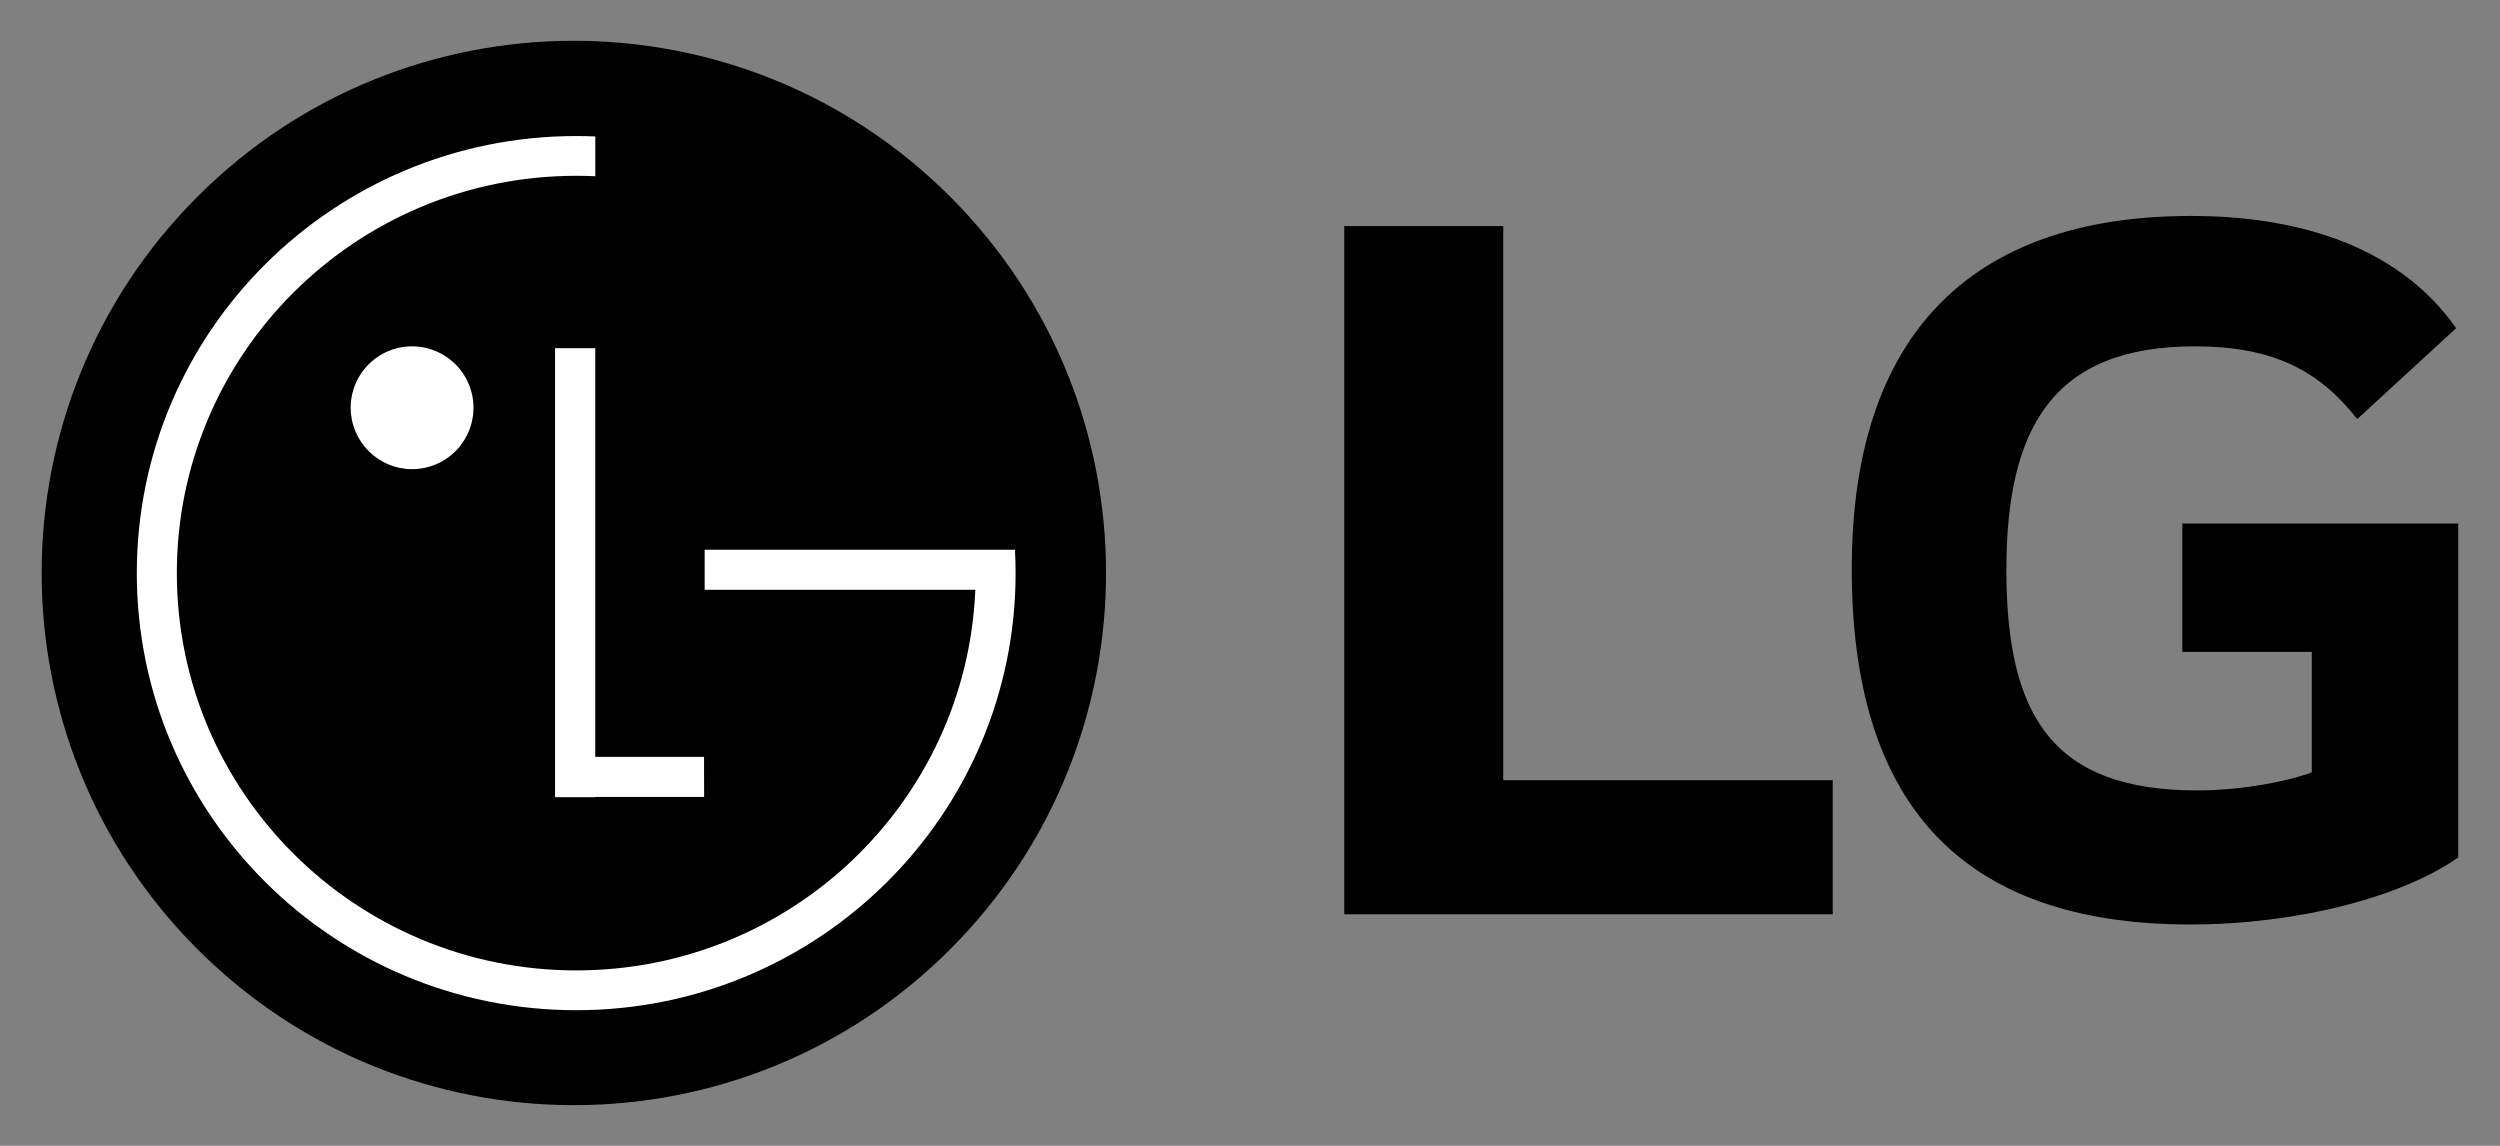
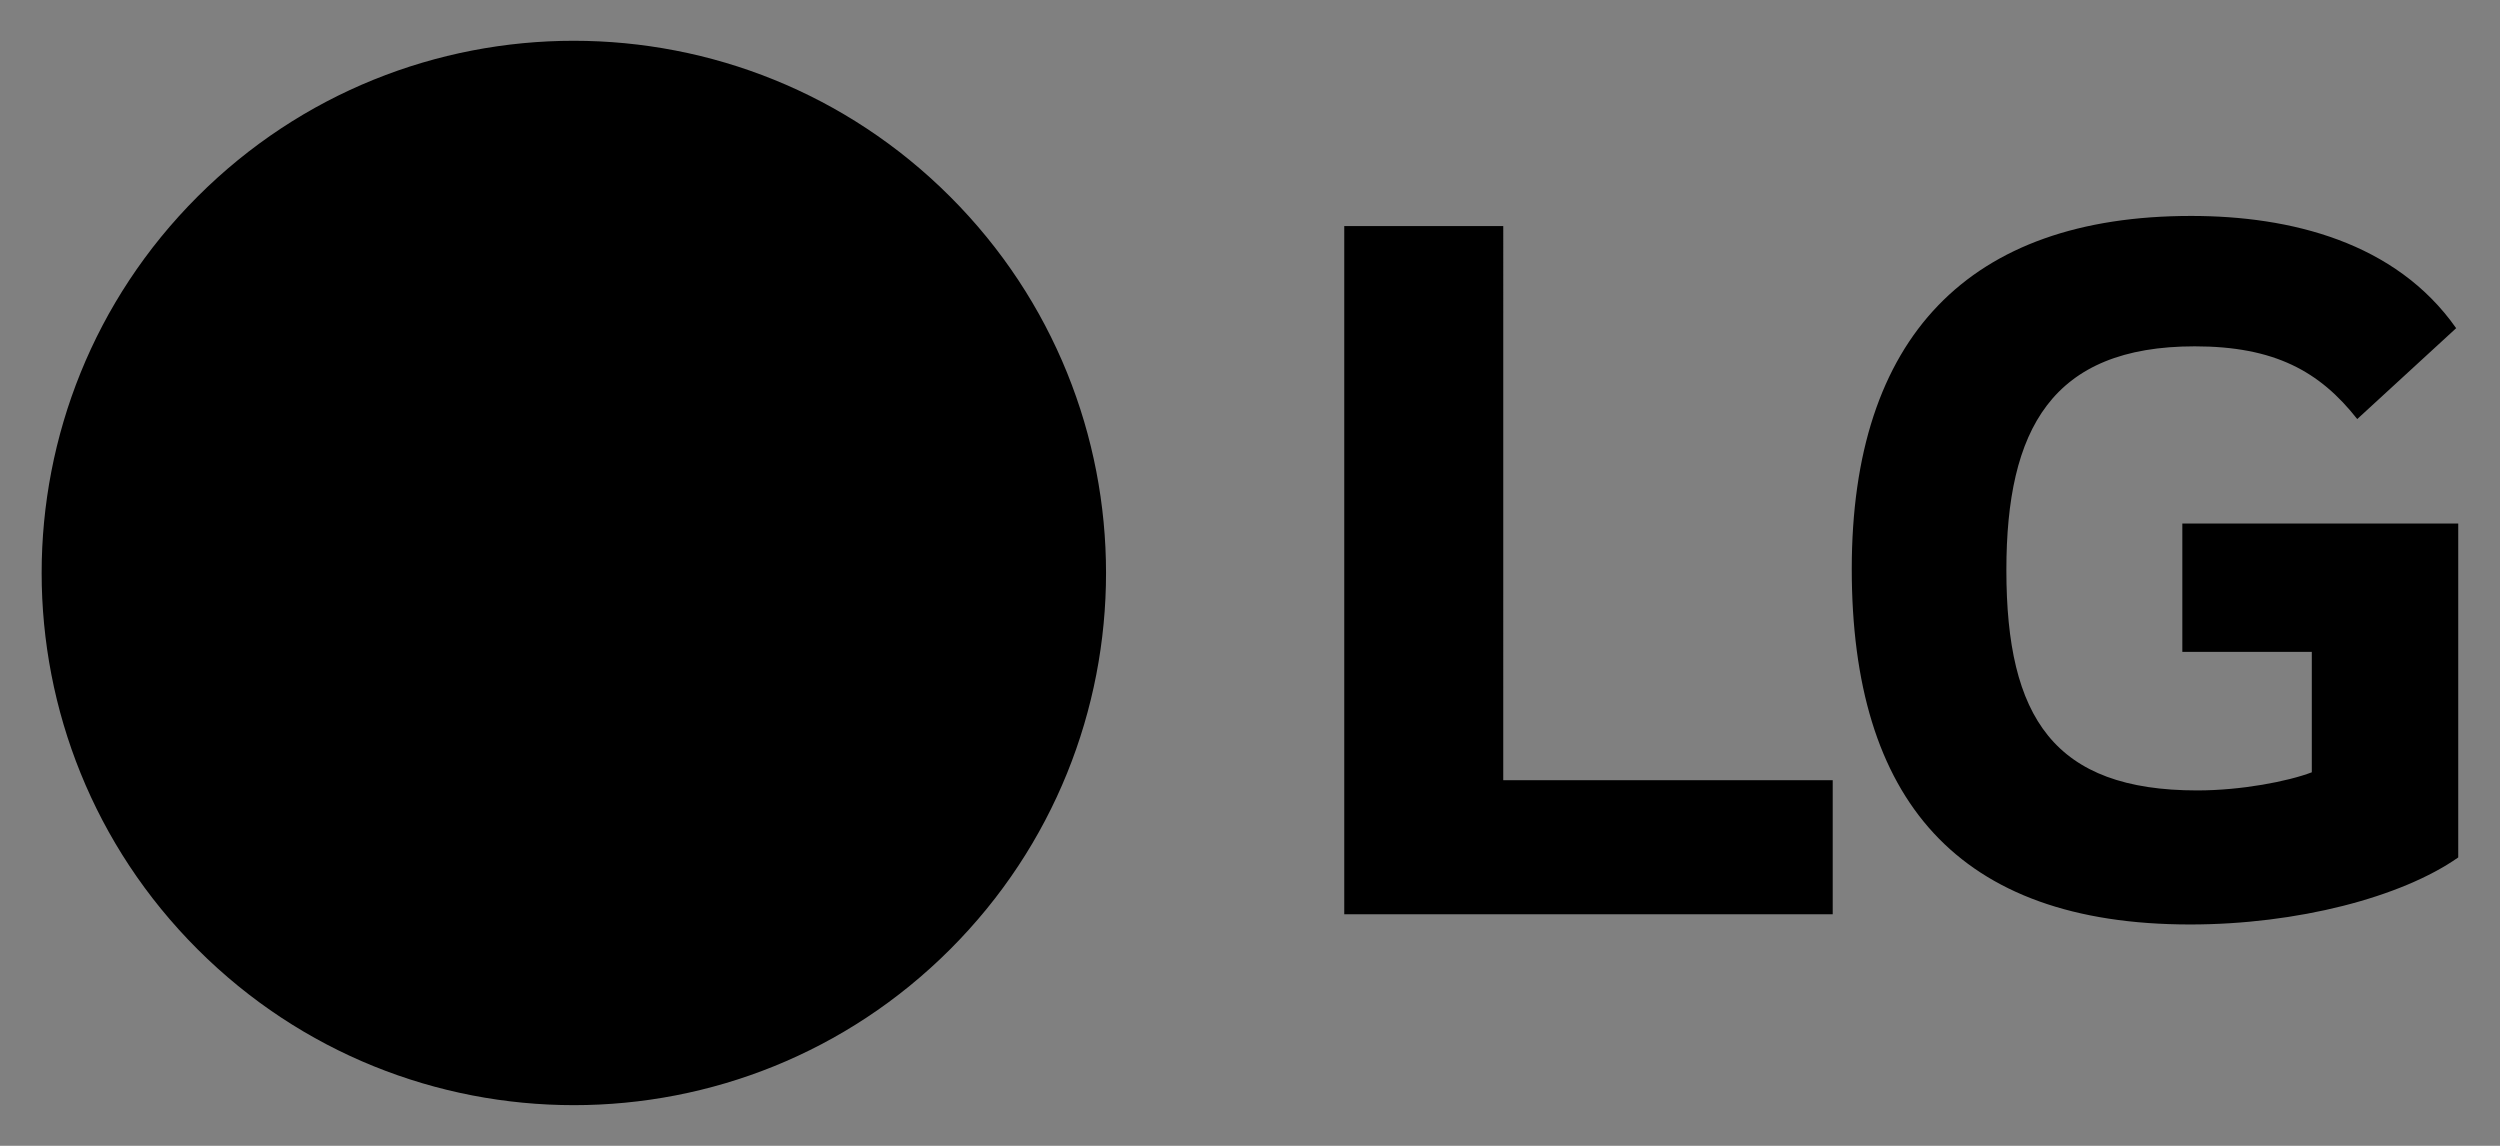
<svg xmlns="http://www.w3.org/2000/svg" width="600" height="275" viewBox="0 0 600 275" fill="none">
  <rect x="0" y="0" width="600" height="275" fill="#808080" stroke="none" />
  <path d="M523.76 156.45H554.831V185.353C549.129 187.528 537.937 189.703 527.327 189.703C492.959 189.703 481.53 172.257 481.53 136.829C481.53 103.018 492.411 83.121 526.746 83.121C545.881 83.121 556.737 89.125 565.736 100.574L589.477 78.763C574.98 58.091 549.677 51.826 525.92 51.826C472.507 51.805 444.422 80.939 444.422 136.547C444.422 191.879 469.799 221.874 525.634 221.874C551.273 221.874 576.331 215.348 589.977 205.784V125.646H523.761L523.76 156.45ZM360.78 187.254H439.851V219.42H322.621V54.25H360.783L360.78 187.254Z" fill="black" />
  <path d="M228.04 227.83C277.921 177.949 277.918 97.07 228.035 47.2C178.152 -2.679 97.275 -2.685 47.405 47.195C-2.476 97.075 -2.473 177.955 47.41 227.825C97.292 277.708 178.17 277.709 228.04 227.83Z" fill="black" />
-   <path d="M98.971 112.6C101.883 112.586 104.726 111.709 107.141 110.08C109.556 108.452 111.434 106.145 112.538 103.45C113.643 100.756 113.925 97.793 113.348 94.939C112.771 92.084 111.361 89.464 109.297 87.41C107.232 85.356 104.605 83.959 101.748 83.396C98.891 82.833 95.93 83.129 93.241 84.246C90.551 85.365 88.253 87.254 86.637 89.677C85.02 92.099 84.158 94.946 84.158 97.859C84.162 99.799 84.549 101.72 85.296 103.511C86.044 105.302 87.136 106.929 88.511 108.298C89.887 109.666 91.519 110.751 93.313 111.489C95.108 112.228 97.031 112.605 98.971 112.6ZM234.071 141.56H169.116V131.938H243.591C243.692 133.802 243.743 135.665 243.743 137.55C243.743 195.486 196.525 242.45 138.293 242.45C80.059 242.45 32.833 195.515 32.833 137.55C32.833 79.59 80.044 32.65 138.283 32.65C139.82 32.65 141.35 32.681 142.873 32.745V42.294C141.35 42.226 139.825 42.193 138.297 42.193C85.366 42.193 42.441 84.887 42.441 137.541C42.441 190.196 85.36 232.898 138.297 232.898C189.779 232.898 231.837 192.503 234.063 141.828L234.071 141.56ZM168.968 181.645H142.864V83.572H133.213V191.332H142.886V191.267H168.99L168.968 181.645Z" fill="white" />
</svg>